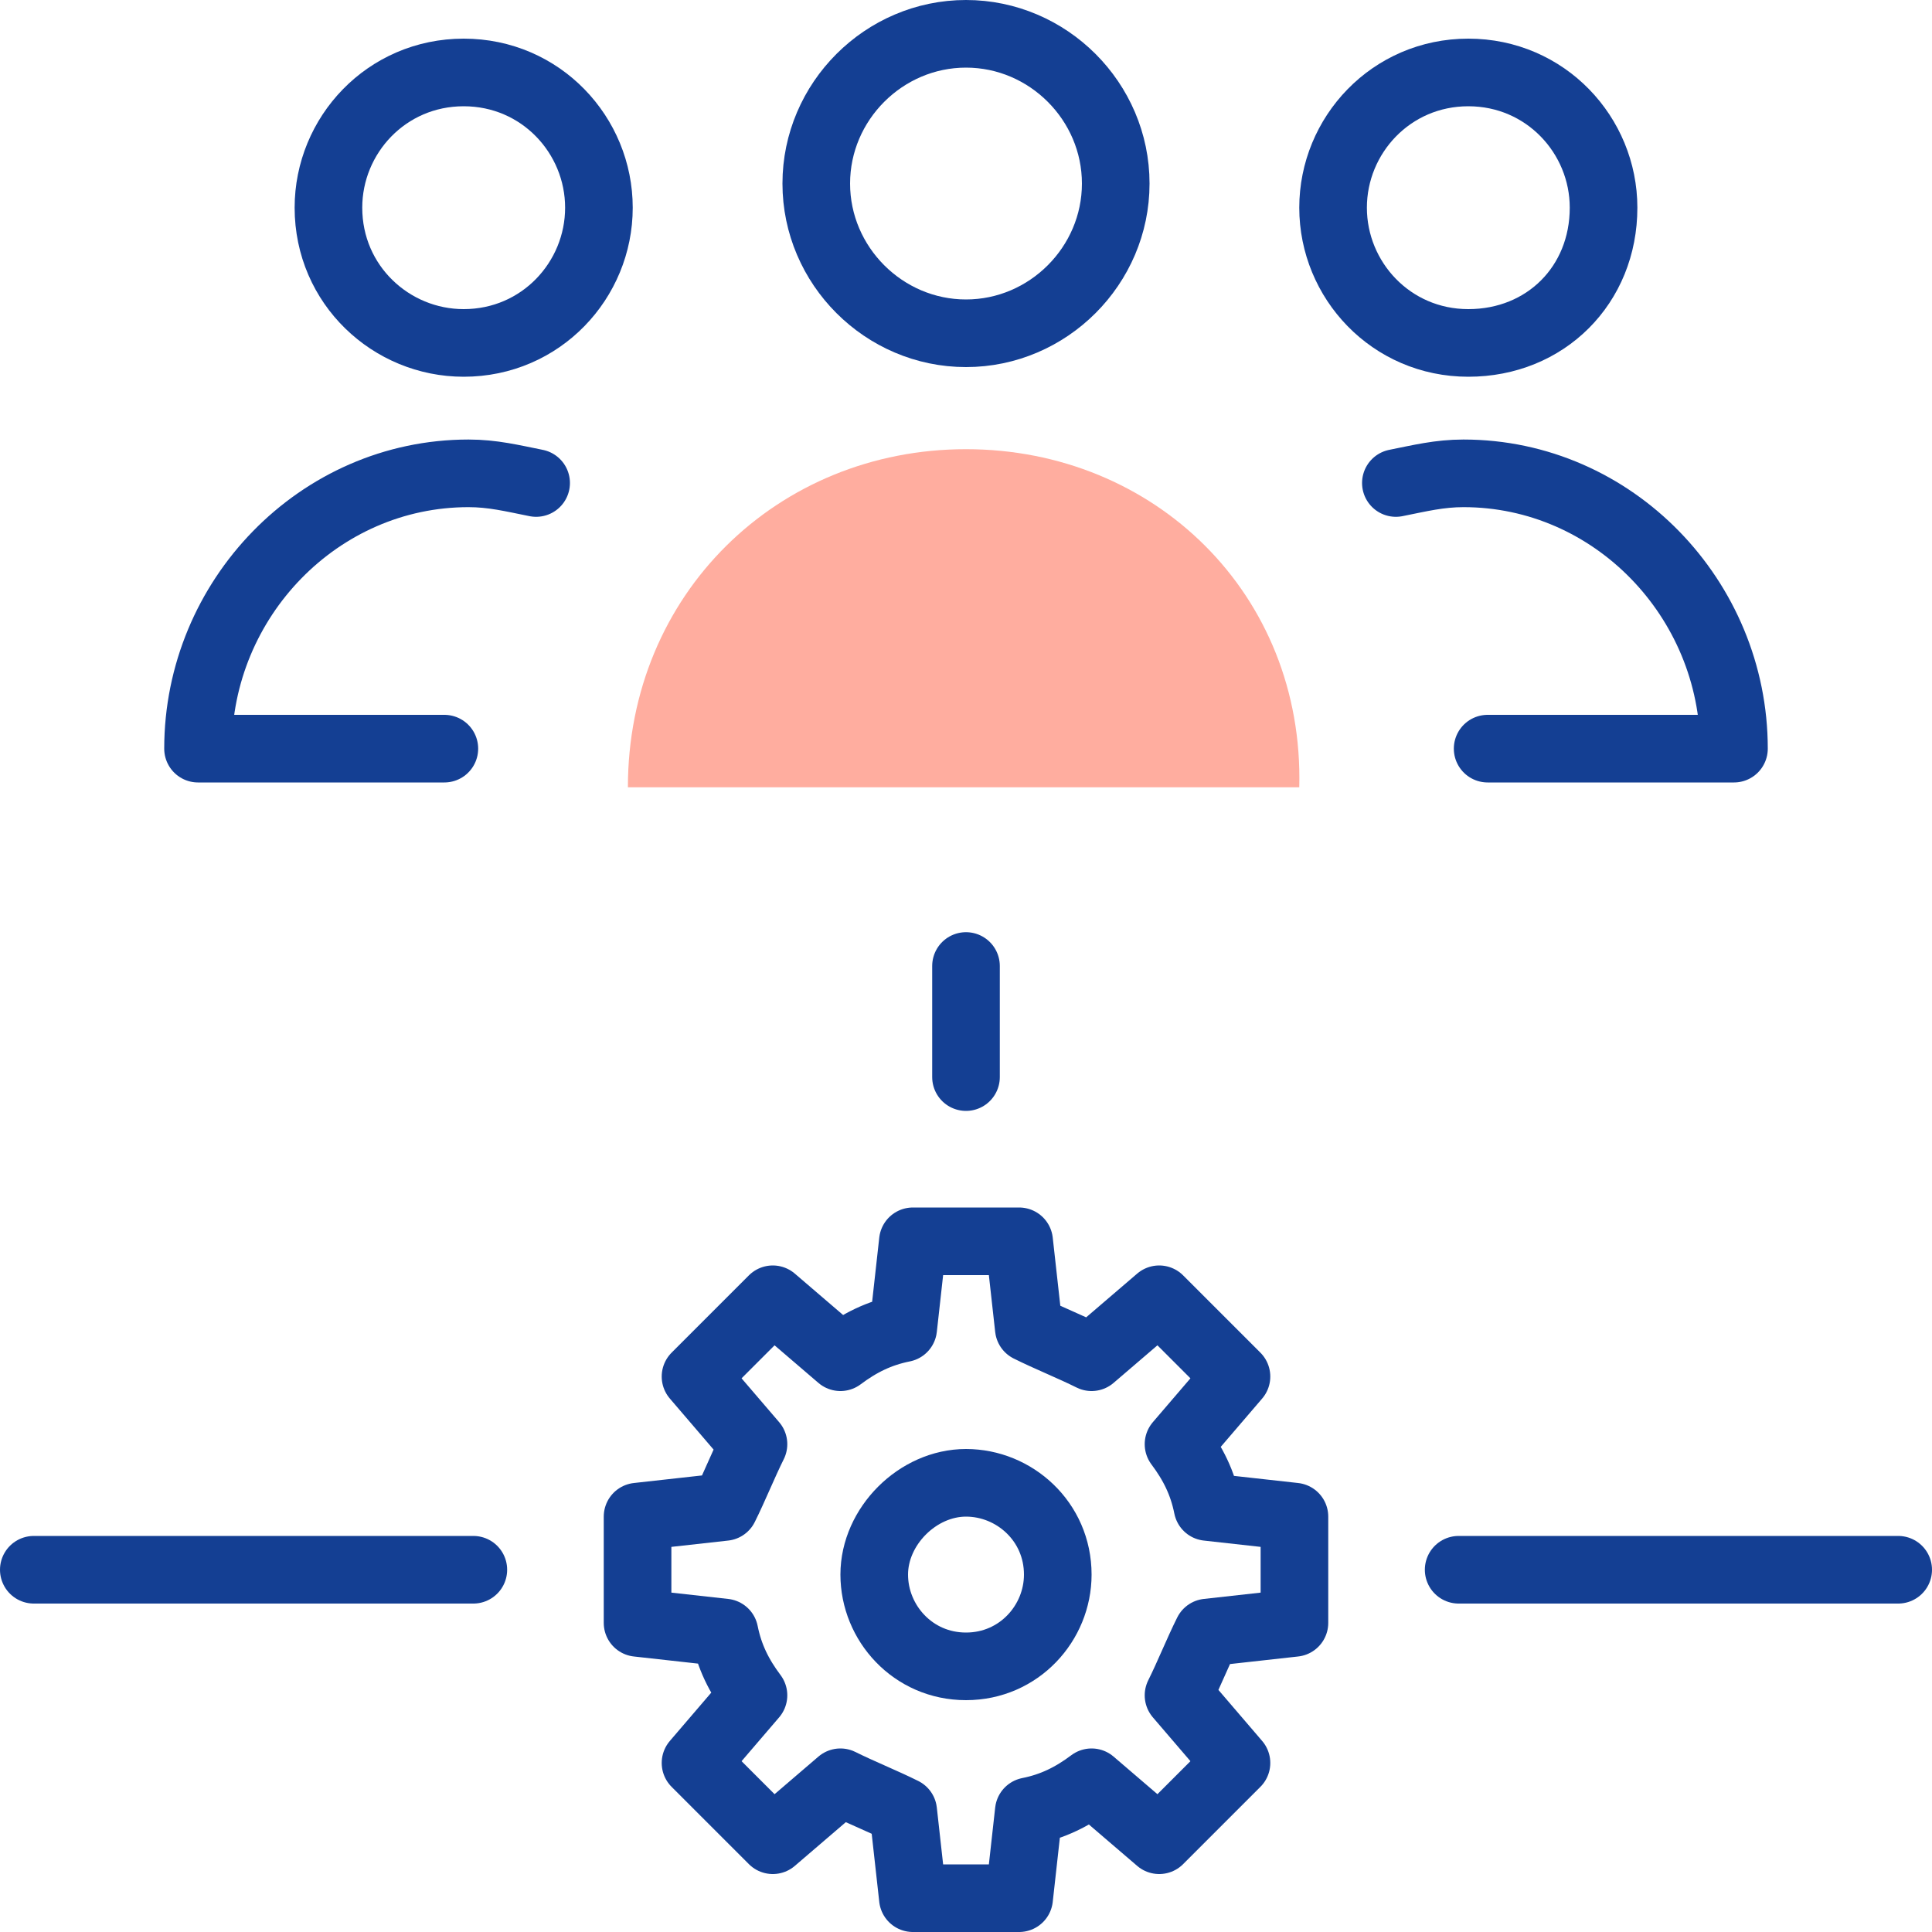
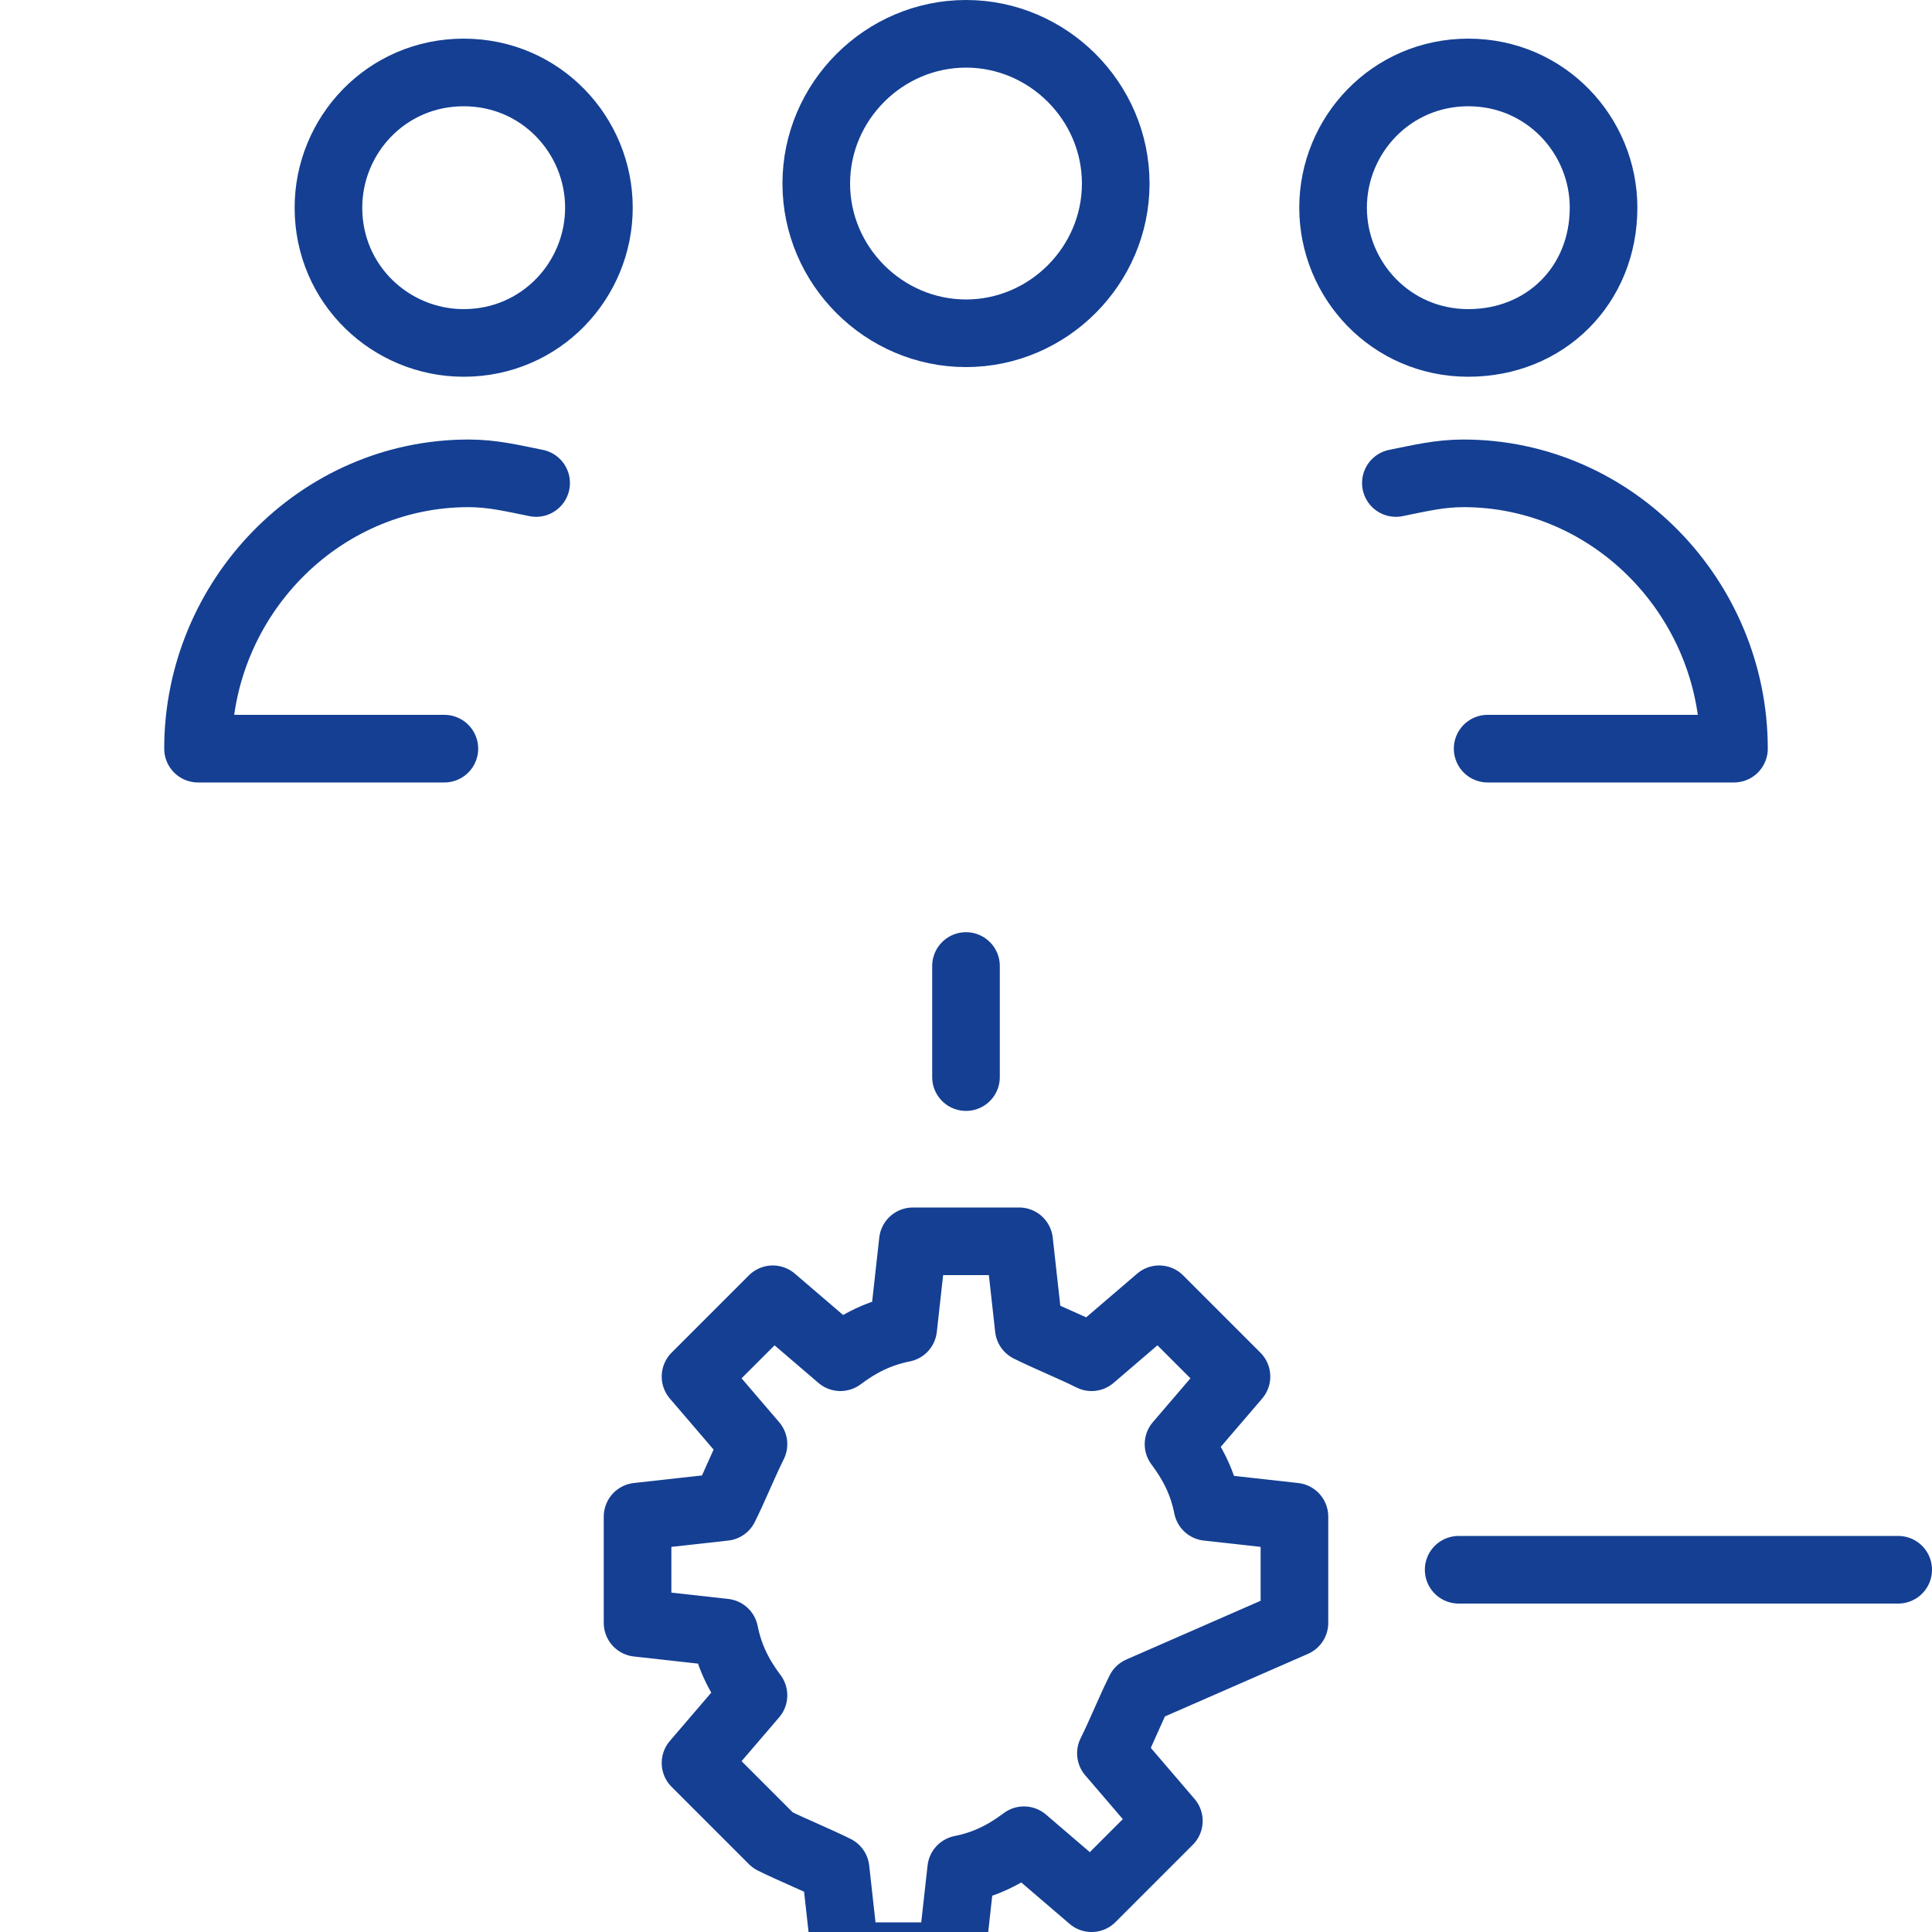
<svg xmlns="http://www.w3.org/2000/svg" version="1.1" id="Layer_1" x="0px" y="0px" viewBox="0 0 40 40" style="enable-background:new 0 0 40 40;" xml:space="preserve">
  <style type="text/css"> .st0{fill:#FFAD9F;} .st1{fill:none;stroke:#143F93;stroke-width:1.4;stroke-linecap:round;stroke-linejoin:round;} .st2{fill:none;stroke:#143F93;stroke-width:1.4;stroke-linecap:round;stroke-linejoin:round;stroke-miterlimit:10;} </style>
  <g>
-     <path class="st0" d="M20,9.3c-3.9,0-7,3-7,7l13.9,0C27,12.3,23.9,9.3,20,9.3z" />
    <path class="st1" d="M23.1,3.8c0,1.7-1.4,3.1-3.1,3.1c-1.7,0-3.1-1.4-3.1-3.1s1.4-3.1,3.1-3.1C21.7,0.7,23.1,2.1,23.1,3.8z" />
-     <path class="st2" d="M26.8,33.6v-2.2L25,31.2c-0.1-0.5-0.3-0.9-0.6-1.3l1.2-1.4L24,26.9l-1.4,1.2c-0.4-0.2-0.9-0.4-1.3-0.6 l-0.2-1.8h-2.2l-0.2,1.8c-0.5,0.1-0.9,0.3-1.3,0.6L16,26.9l-1.6,1.6l1.2,1.4c-0.2,0.4-0.4,0.9-0.6,1.3l-1.8,0.2v2.2l1.8,0.2 c0.1,0.5,0.3,0.9,0.6,1.3l-1.2,1.4l1.6,1.6l1.4-1.2c0.4,0.2,0.9,0.4,1.3,0.6l0.2,1.8h2.2l0.2-1.8c0.5-0.1,0.9-0.3,1.3-0.6l1.4,1.2 l1.6-1.6l-1.2-1.4c0.2-0.4,0.4-0.9,0.6-1.3L26.8,33.6z" />
-     <path class="st2" d="M20,34.5c1.1,0,1.9-0.9,1.9-1.9c0-1.1-0.9-1.9-1.9-1.9s-1.9,0.9-1.9,1.9C18.1,33.6,18.9,34.5,20,34.5z" />
+     <path class="st2" d="M26.8,33.6v-2.2L25,31.2c-0.1-0.5-0.3-0.9-0.6-1.3l1.2-1.4L24,26.9l-1.4,1.2c-0.4-0.2-0.9-0.4-1.3-0.6 l-0.2-1.8h-2.2l-0.2,1.8c-0.5,0.1-0.9,0.3-1.3,0.6L16,26.9l-1.6,1.6l1.2,1.4c-0.2,0.4-0.4,0.9-0.6,1.3l-1.8,0.2v2.2l1.8,0.2 c0.1,0.5,0.3,0.9,0.6,1.3l-1.2,1.4l1.6,1.6c0.4,0.2,0.9,0.4,1.3,0.6l0.2,1.8h2.2l0.2-1.8c0.5-0.1,0.9-0.3,1.3-0.6l1.4,1.2 l1.6-1.6l-1.2-1.4c0.2-0.4,0.4-0.9,0.6-1.3L26.8,33.6z" />
    <path class="st1" d="M11.1,10c-0.5-0.1-0.9-0.2-1.4-0.2c-3.1,0-5.6,2.6-5.6,5.7h5.1 M12.4,4.3c0,1.5-1.2,2.8-2.8,2.8 c-1.5,0-2.8-1.2-2.8-2.8c0-1.5,1.2-2.8,2.8-2.8C11.2,1.5,12.4,2.8,12.4,4.3z" />
    <path class="st1" d="M28.9,10c0.5-0.1,0.9-0.2,1.4-0.2c3.1,0,5.6,2.6,5.6,5.7h-5.1 M27.6,4.3c0,1.5,1.2,2.8,2.8,2.8 s2.8-1.2,2.8-2.8c0-1.5-1.2-2.8-2.8-2.8S27.6,2.8,27.6,4.3z" />
    <path class="st1" d="M20,20v2.3" />
    <path class="st1" d="M39.3,32.5h-9.1" />
-     <path class="st1" d="M9.8,32.5H0.7" />
  </g>
</svg>